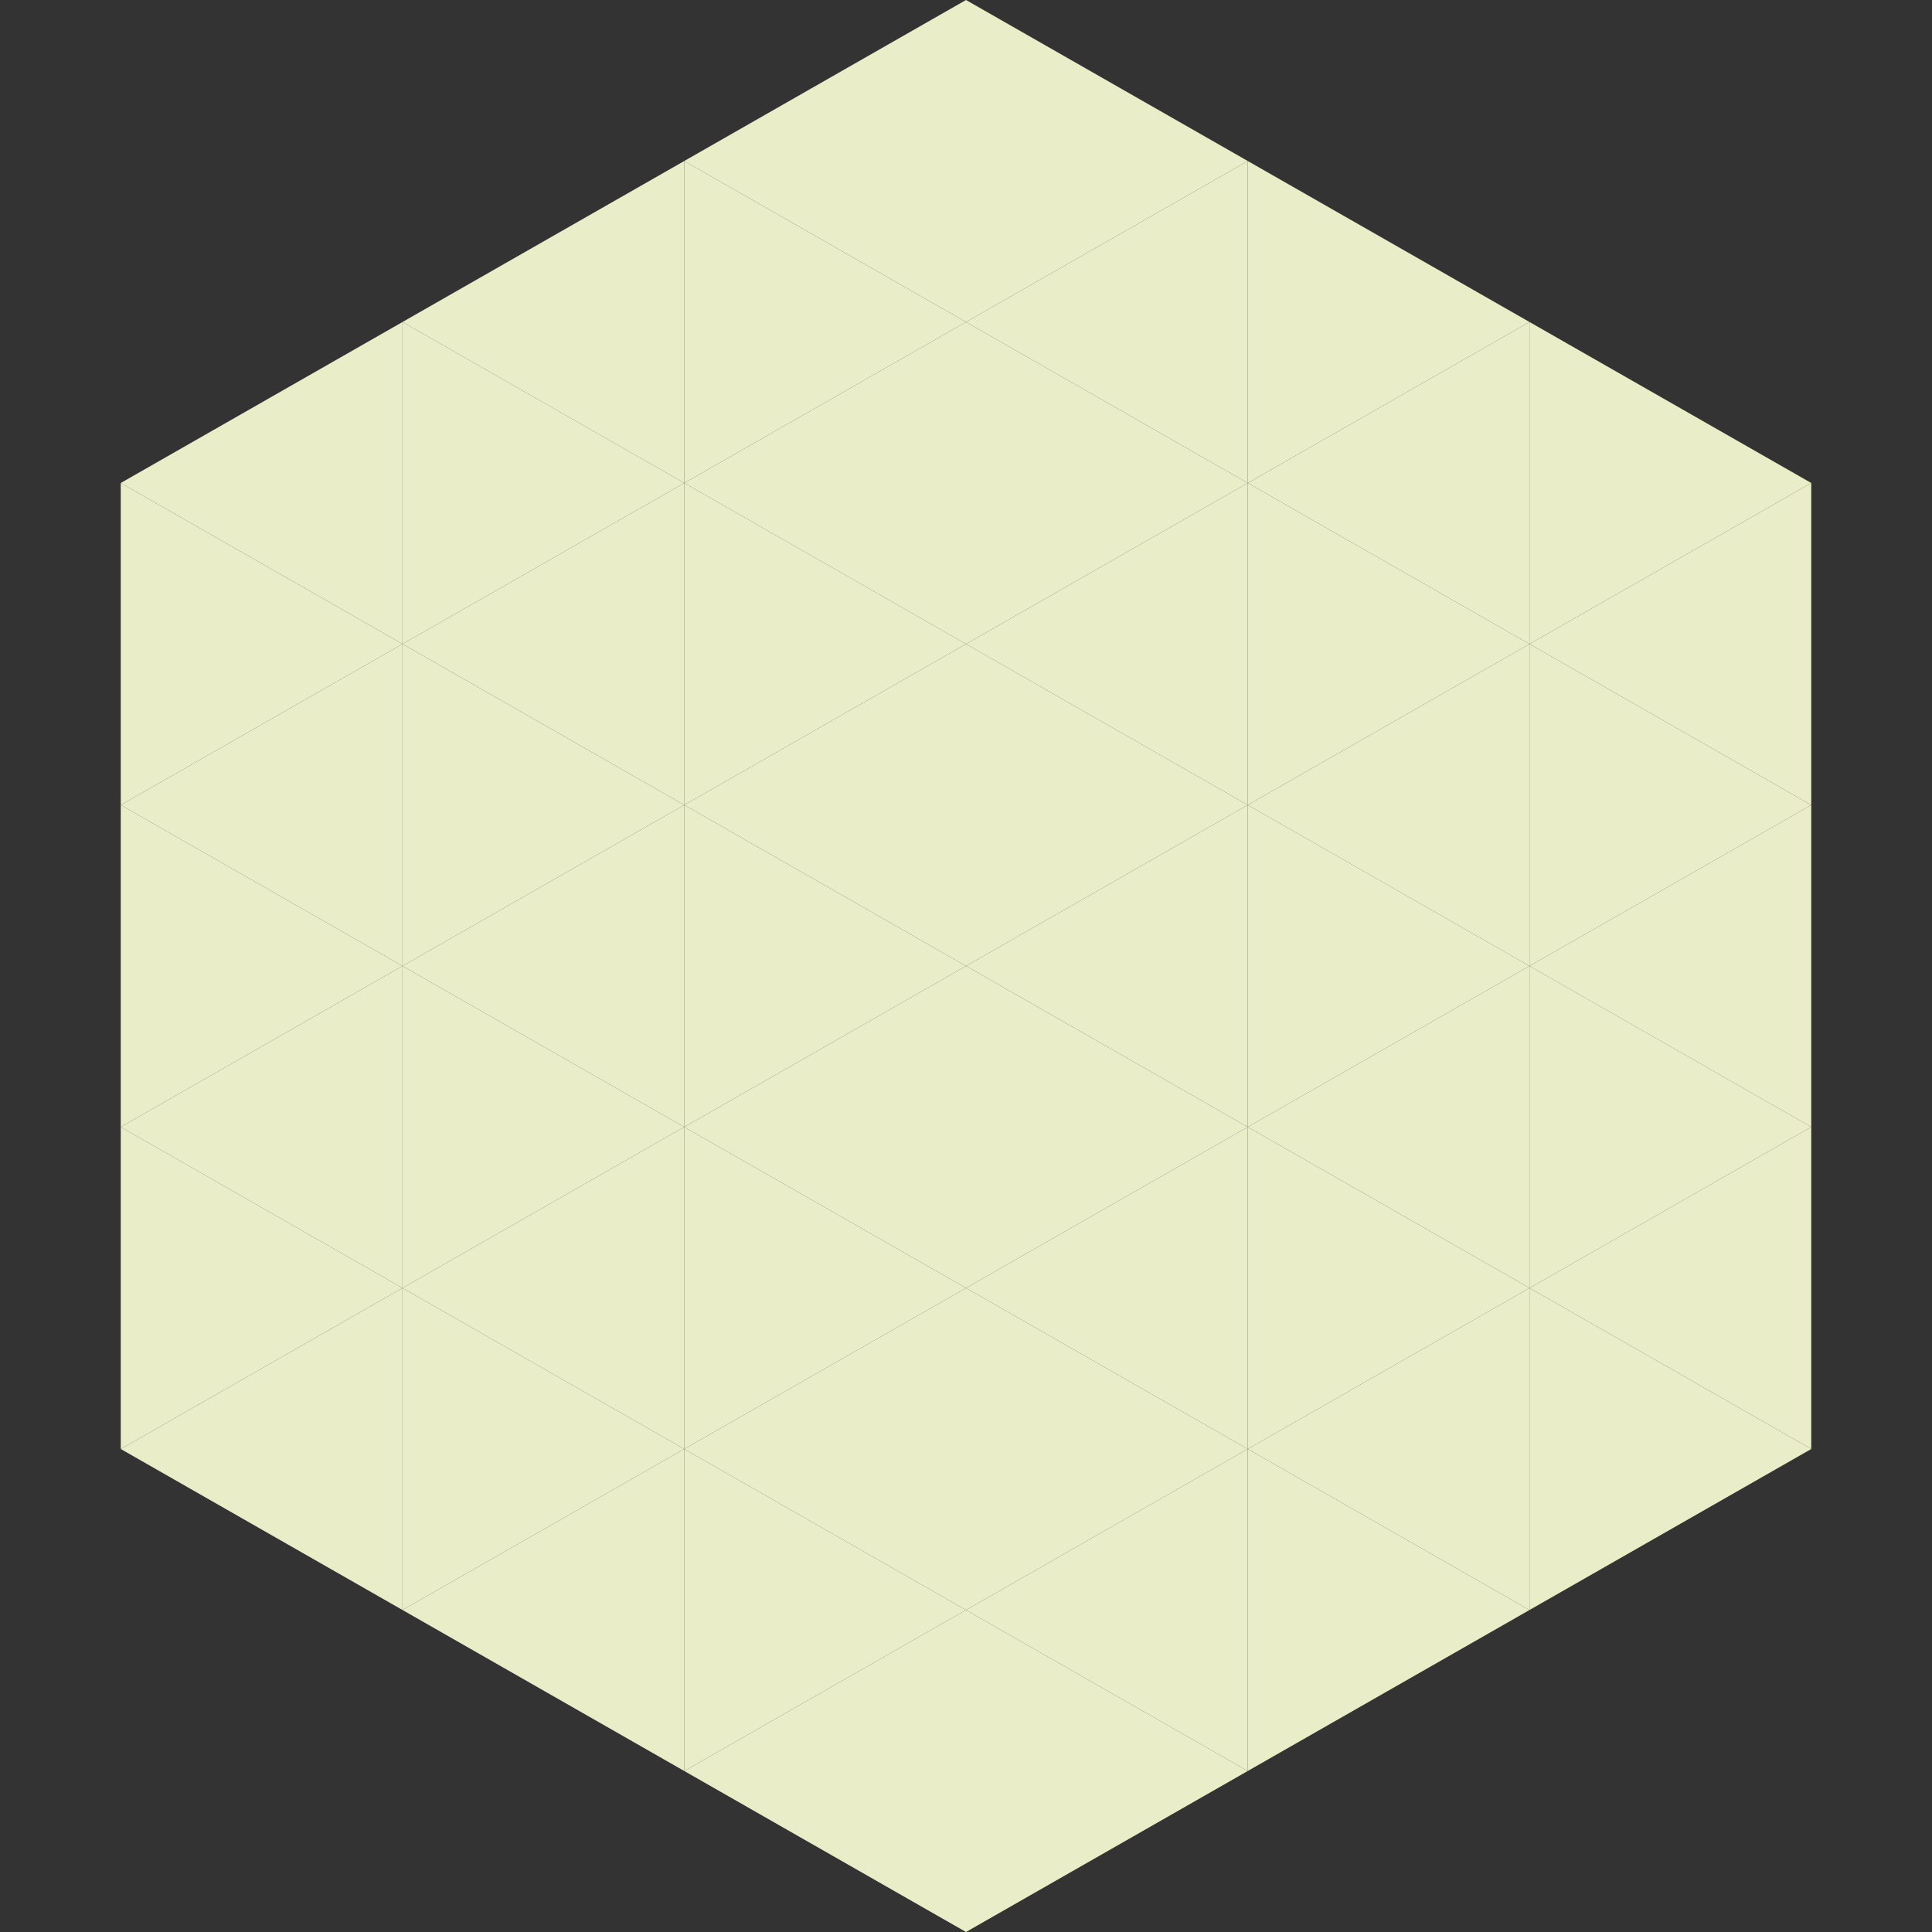
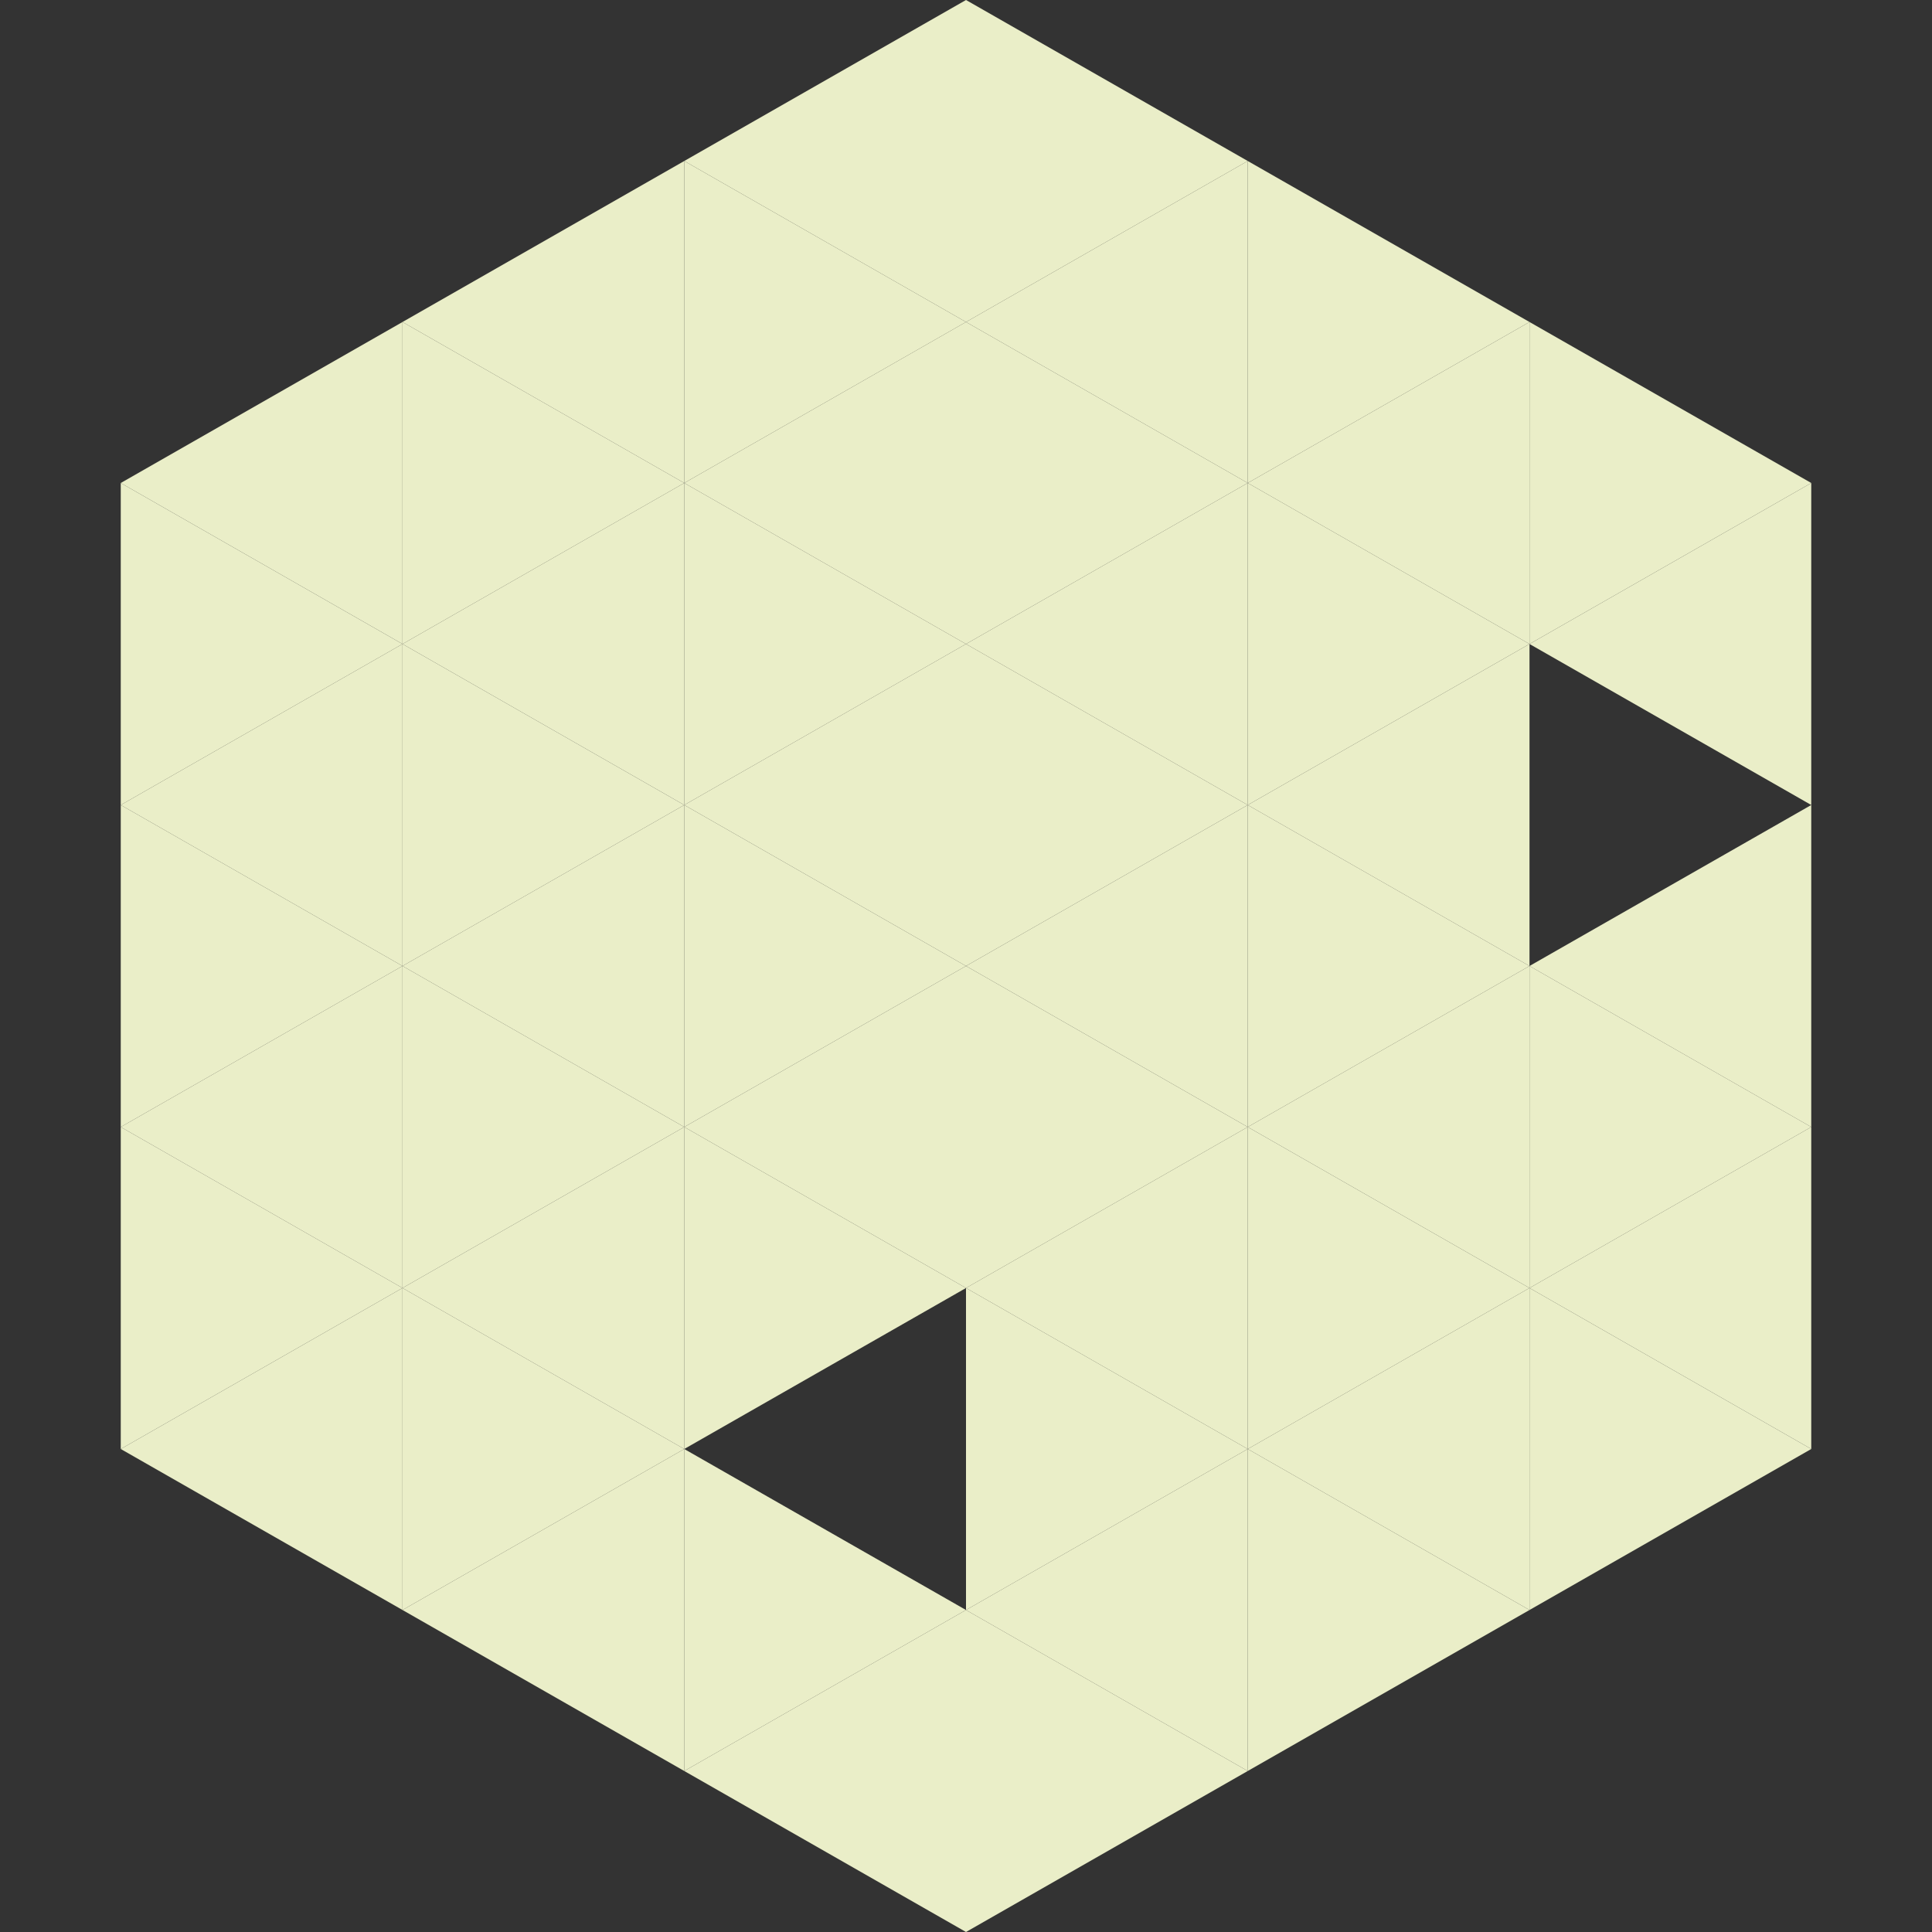
<svg xmlns="http://www.w3.org/2000/svg" width="240" height="240">
  <rect width="100%" height="100%" fill="#333333" stroke="none" />
  <polygon points="50,40 15,60 50,80" style="fill:rgb(234,238,200)" />
  <polygon points="190,40 225,60 190,80" style="fill:rgb(234,238,200)" />
  <polygon points="15,60 50,80 15,100" style="fill:rgb(234,238,200)" />
  <polygon points="225,60 190,80 225,100" style="fill:rgb(234,238,200)" />
  <polygon points="50,80 15,100 50,120" style="fill:rgb(234,238,200)" />
-   <polygon points="190,80 225,100 190,120" style="fill:rgb(234,238,200)" />
  <polygon points="15,100 50,120 15,140" style="fill:rgb(234,238,200)" />
  <polygon points="225,100 190,120 225,140" style="fill:rgb(234,238,200)" />
  <polygon points="50,120 15,140 50,160" style="fill:rgb(234,238,200)" />
  <polygon points="190,120 225,140 190,160" style="fill:rgb(234,238,200)" />
  <polygon points="15,140 50,160 15,180" style="fill:rgb(234,238,200)" />
  <polygon points="225,140 190,160 225,180" style="fill:rgb(234,238,200)" />
  <polygon points="50,160 15,180 50,200" style="fill:rgb(234,238,200)" />
  <polygon points="190,160 225,180 190,200" style="fill:rgb(234,238,200)" />
  <polygon points="15,180 50,200 15,220" style="fill:rgb(255,255,255); fill-opacity:0" />
  <polygon points="225,180 190,200 225,220" style="fill:rgb(255,255,255); fill-opacity:0" />
  <polygon points="50,0 85,20 50,40" style="fill:rgb(255,255,255); fill-opacity:0" />
  <polygon points="190,0 155,20 190,40" style="fill:rgb(255,255,255); fill-opacity:0" />
  <polygon points="85,20 50,40 85,60" style="fill:rgb(234,238,200)" />
  <polygon points="155,20 190,40 155,60" style="fill:rgb(234,238,200)" />
  <polygon points="50,40 85,60 50,80" style="fill:rgb(234,238,200)" />
  <polygon points="190,40 155,60 190,80" style="fill:rgb(234,238,200)" />
  <polygon points="85,60 50,80 85,100" style="fill:rgb(234,238,200)" />
  <polygon points="155,60 190,80 155,100" style="fill:rgb(234,238,200)" />
  <polygon points="50,80 85,100 50,120" style="fill:rgb(234,238,200)" />
  <polygon points="190,80 155,100 190,120" style="fill:rgb(234,238,200)" />
  <polygon points="85,100 50,120 85,140" style="fill:rgb(234,238,200)" />
  <polygon points="155,100 190,120 155,140" style="fill:rgb(234,238,200)" />
  <polygon points="50,120 85,140 50,160" style="fill:rgb(234,238,200)" />
  <polygon points="190,120 155,140 190,160" style="fill:rgb(234,238,200)" />
  <polygon points="85,140 50,160 85,180" style="fill:rgb(234,238,200)" />
  <polygon points="155,140 190,160 155,180" style="fill:rgb(234,238,200)" />
  <polygon points="50,160 85,180 50,200" style="fill:rgb(234,238,200)" />
  <polygon points="190,160 155,180 190,200" style="fill:rgb(234,238,200)" />
  <polygon points="85,180 50,200 85,220" style="fill:rgb(234,238,200)" />
  <polygon points="155,180 190,200 155,220" style="fill:rgb(234,238,200)" />
  <polygon points="120,0 85,20 120,40" style="fill:rgb(234,238,200)" />
  <polygon points="120,0 155,20 120,40" style="fill:rgb(234,238,200)" />
  <polygon points="85,20 120,40 85,60" style="fill:rgb(234,238,200)" />
  <polygon points="155,20 120,40 155,60" style="fill:rgb(234,238,200)" />
  <polygon points="120,40 85,60 120,80" style="fill:rgb(234,238,200)" />
  <polygon points="120,40 155,60 120,80" style="fill:rgb(234,238,200)" />
  <polygon points="85,60 120,80 85,100" style="fill:rgb(234,238,200)" />
  <polygon points="155,60 120,80 155,100" style="fill:rgb(234,238,200)" />
  <polygon points="120,80 85,100 120,120" style="fill:rgb(234,238,200)" />
  <polygon points="120,80 155,100 120,120" style="fill:rgb(234,238,200)" />
  <polygon points="85,100 120,120 85,140" style="fill:rgb(234,238,200)" />
  <polygon points="155,100 120,120 155,140" style="fill:rgb(234,238,200)" />
  <polygon points="120,120 85,140 120,160" style="fill:rgb(234,238,200)" />
  <polygon points="120,120 155,140 120,160" style="fill:rgb(234,238,200)" />
  <polygon points="85,140 120,160 85,180" style="fill:rgb(234,238,200)" />
  <polygon points="155,140 120,160 155,180" style="fill:rgb(234,238,200)" />
-   <polygon points="120,160 85,180 120,200" style="fill:rgb(234,238,200)" />
  <polygon points="120,160 155,180 120,200" style="fill:rgb(234,238,200)" />
  <polygon points="85,180 120,200 85,220" style="fill:rgb(234,238,200)" />
  <polygon points="155,180 120,200 155,220" style="fill:rgb(234,238,200)" />
  <polygon points="120,200 85,220 120,240" style="fill:rgb(234,238,200)" />
  <polygon points="120,200 155,220 120,240" style="fill:rgb(234,238,200)" />
  <polygon points="85,220 120,240 85,260" style="fill:rgb(255,255,255); fill-opacity:0" />
  <polygon points="155,220 120,240 155,260" style="fill:rgb(255,255,255); fill-opacity:0" />
</svg>